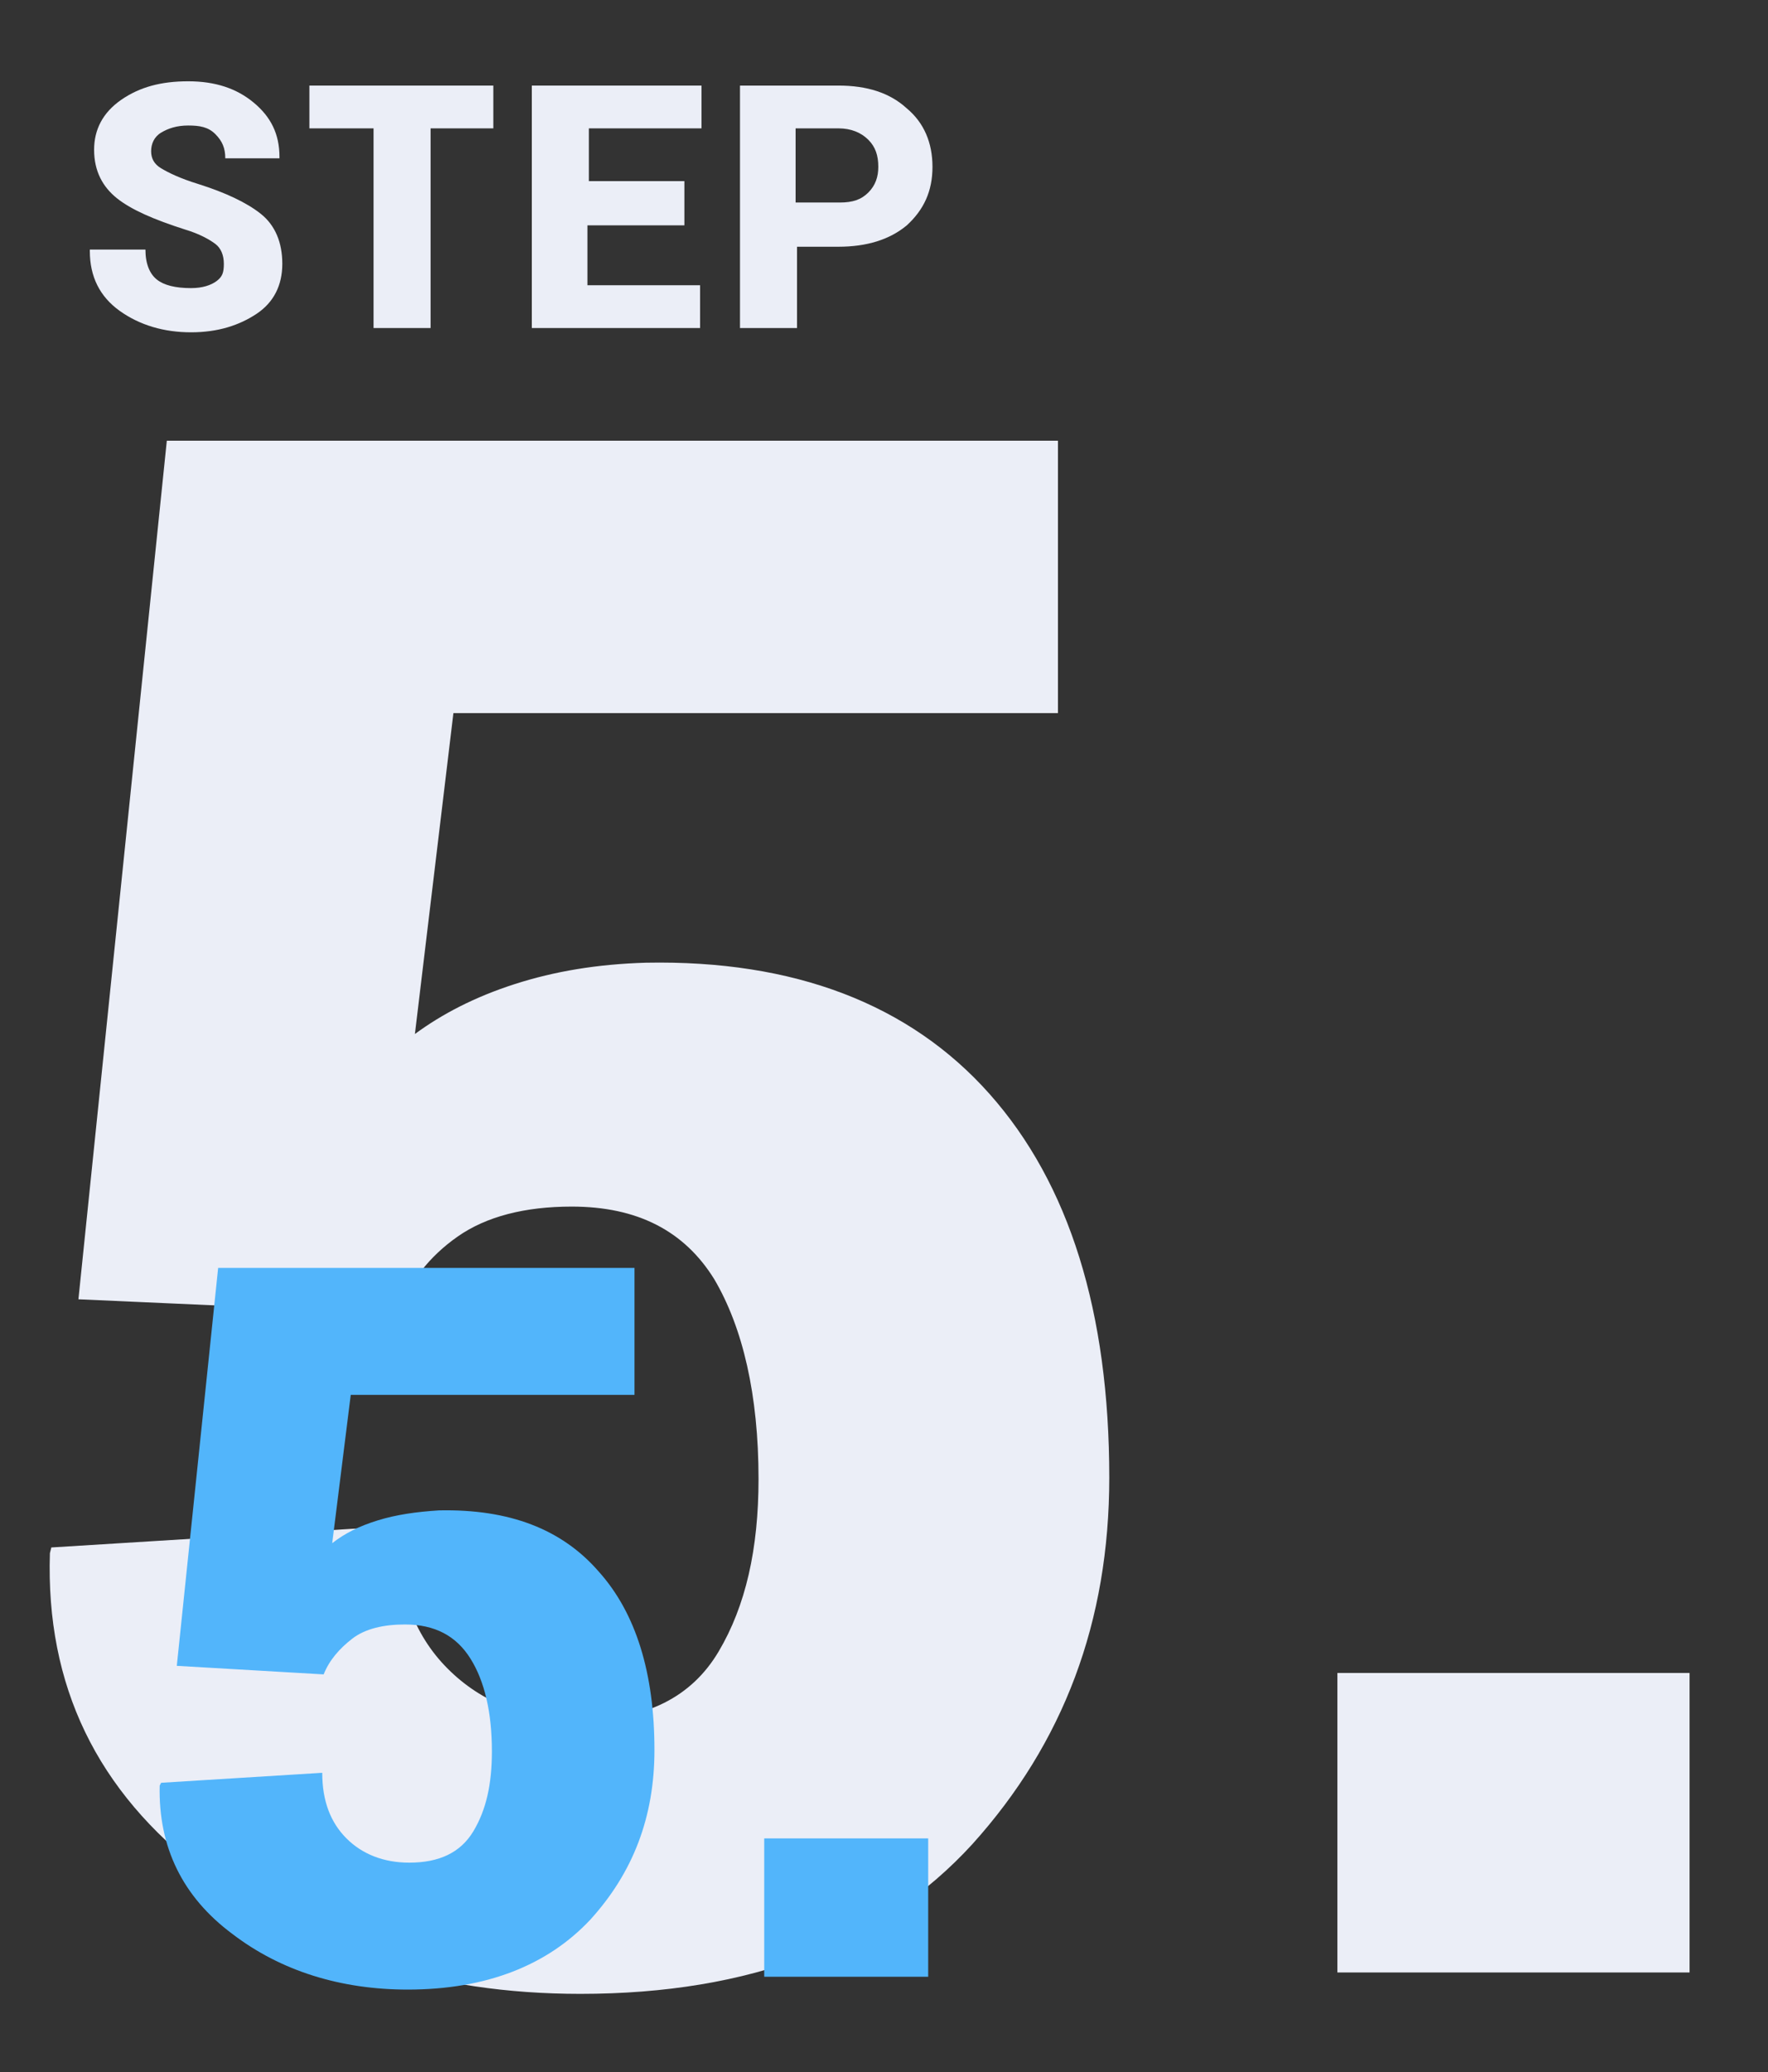
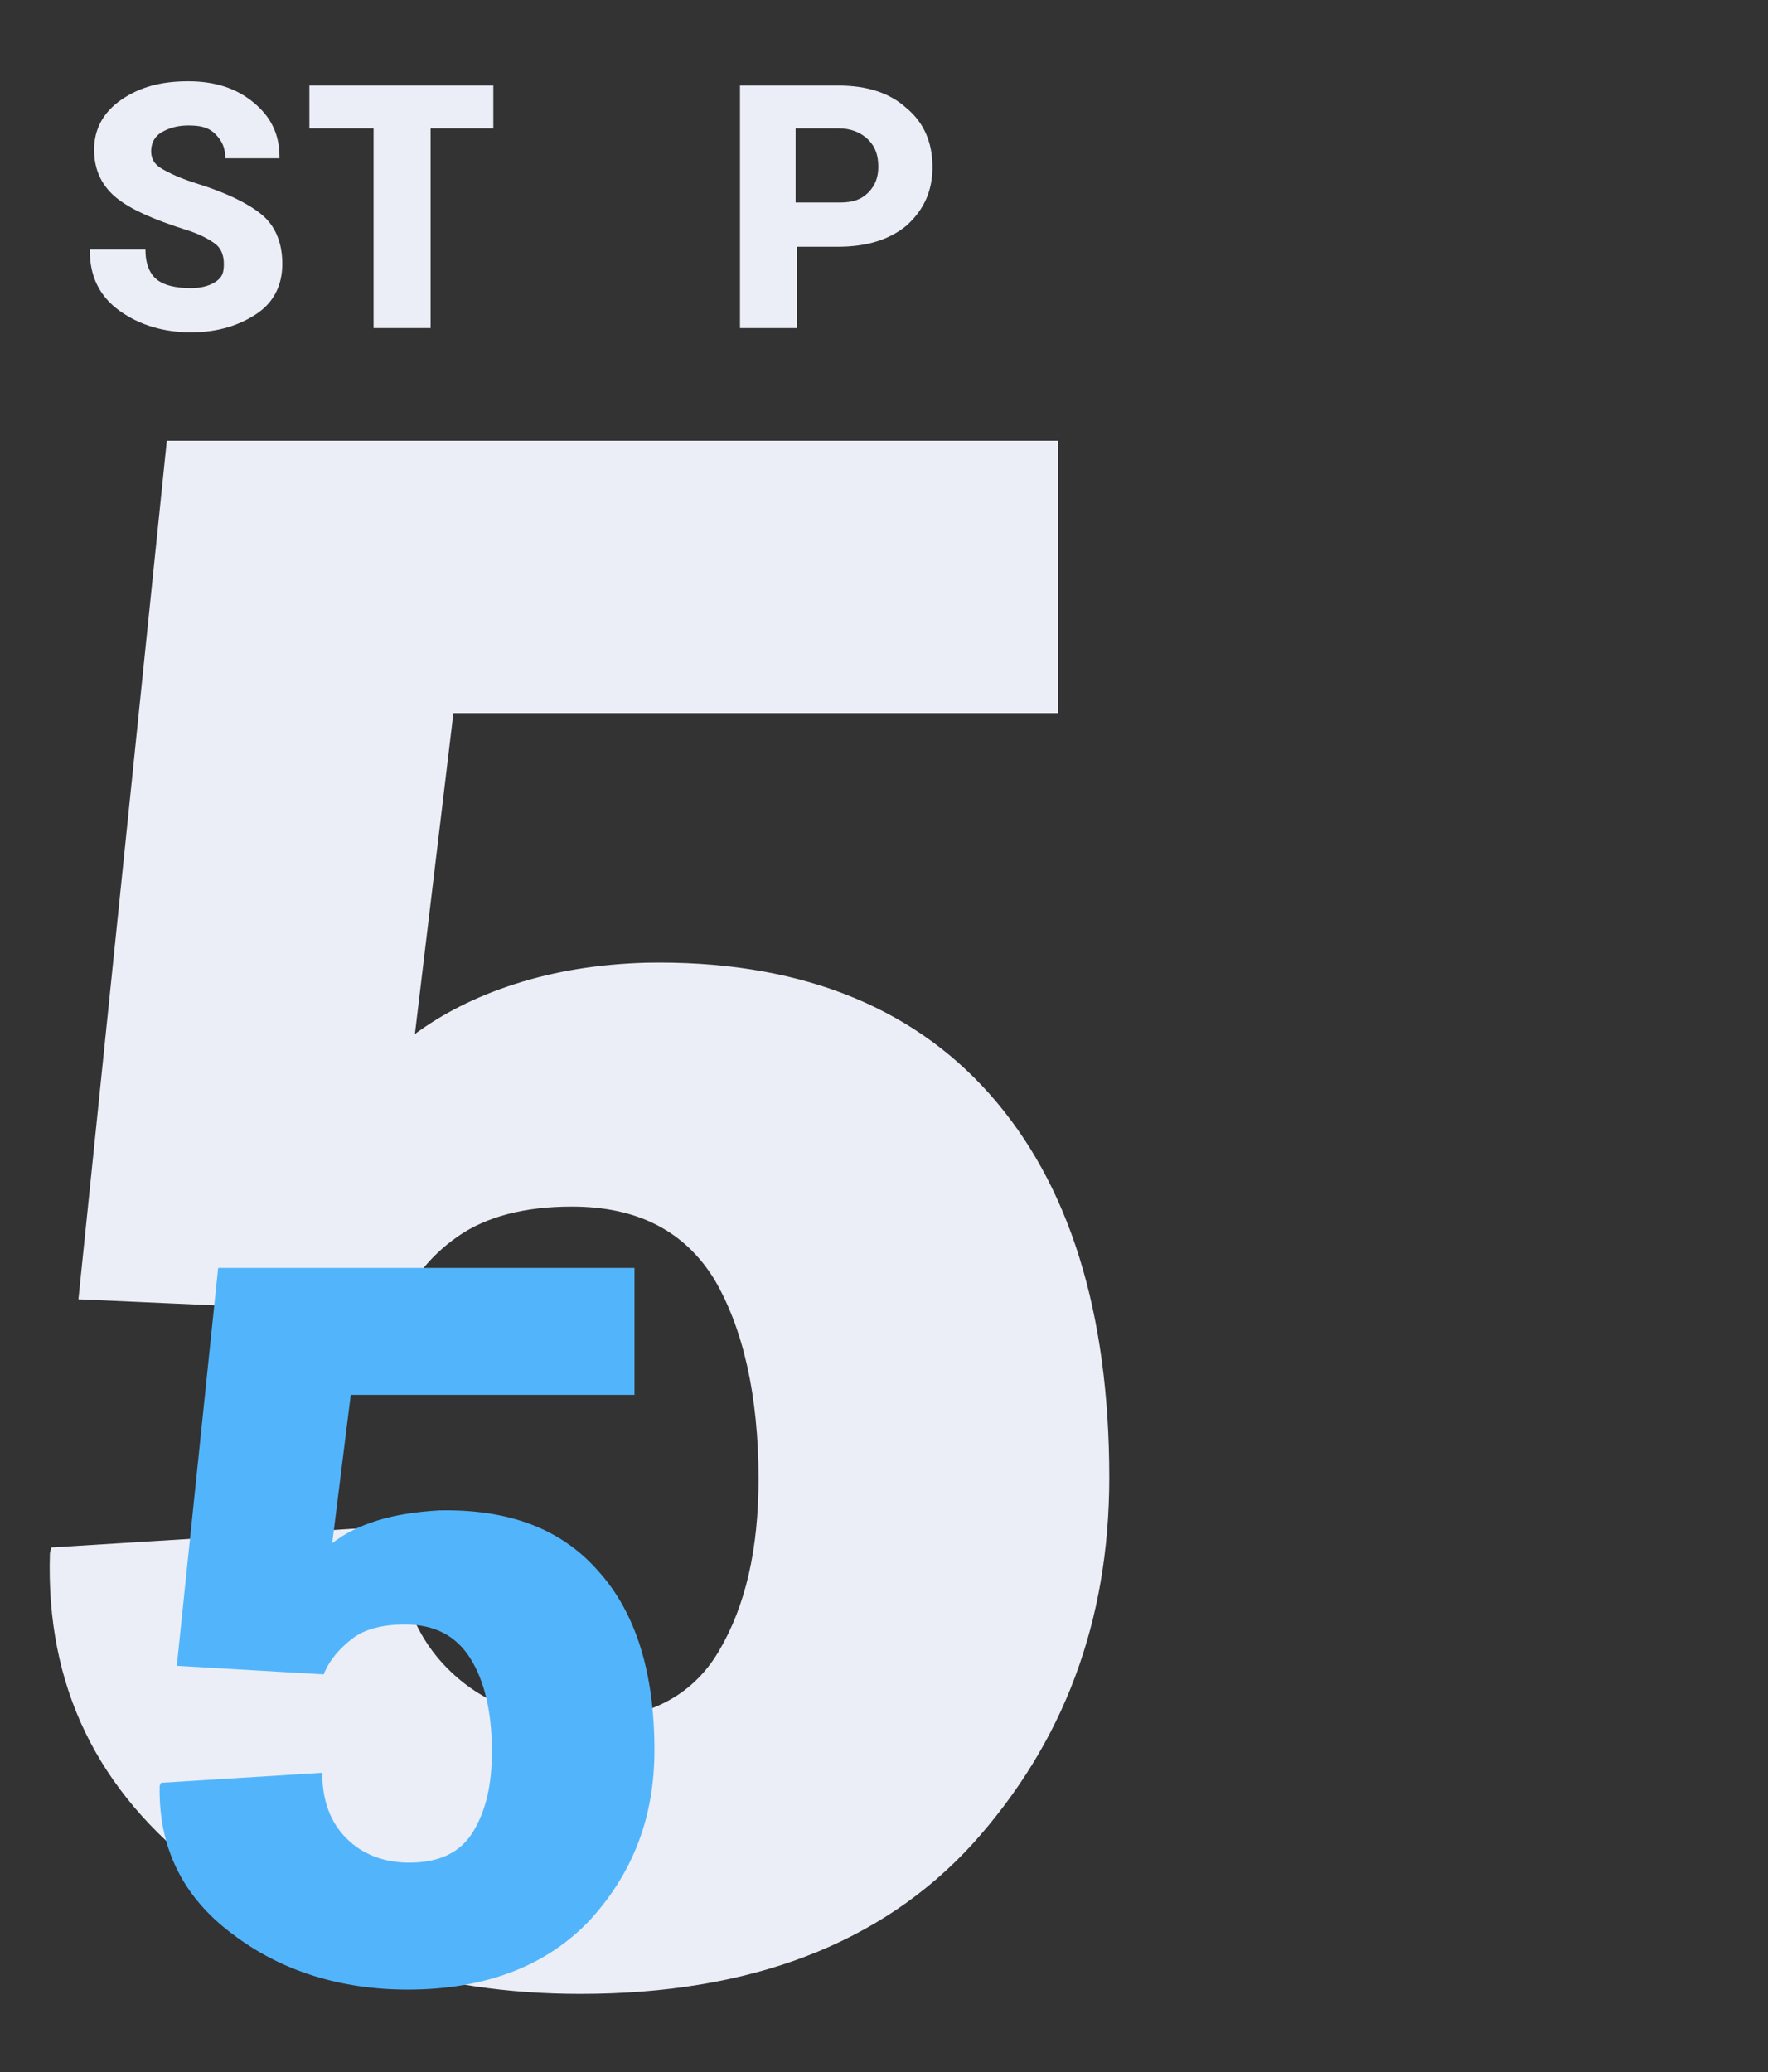
<svg xmlns="http://www.w3.org/2000/svg" version="1.1" id="Layer_1" x="0px" y="0px" viewBox="0 0 124 145.3" style="enable-background:new 0 0 124 145.3;" xml:space="preserve">
  <rect x="0" y="0" width="124" height="145.3" fill="#333333" stroke="none" />
  <style type="text/css">
	.st0{fill:#EBEEF7;}
	.st1{fill:#52B5FB;}
	.st2{enable-background:new    ;}
</style>
  <g>
    <path class="st0" d="M5.5,91.1l6.2-60.2h62.5V50H31.8l-2.7,22.5c1.9-1.4,4.2-2.6,7-3.5s5.8-1.4,9.2-1.5c10.4-0.2,18.5,2.9,24.1,9.2   C75,83,77.8,92,77.8,103.6c0,10.1-3.2,18.6-9.6,25.7c-6.4,7-15.6,10.5-27.5,10.5c-10.2,0-19-2.8-26.4-8.5   c-7.5-5.7-11.1-13.1-10.8-22.4l0.1-0.4l24.2-1.5c0,4.3,1.2,7.6,3.6,10s5.5,3.6,9.4,3.6c4.5,0,7.7-1.6,9.6-4.8   c1.9-3.2,2.8-7.2,2.8-12.1c0-5.9-1.1-10.6-3.1-14c-2.1-3.4-5.4-5.1-10-5.1c-3.3,0-6,0.7-8,2.1s-3.4,3.2-4.2,5.4L5.5,91.1z" />
-     <path class="st0" d="M118.5,138.3H93.8v-21h24.7V138.3z" />
  </g>
  <g>
    <path class="st1" d="M12.4,116.8l2.9-27.9h29.2v8.9H24.6l-1.3,10.4c0.9-0.7,1.9-1.2,3.2-1.6s2.7-0.6,4.3-0.7   c4.9-0.1,8.6,1.3,11.2,4.3c2.6,2.9,3.9,7.1,3.9,12.5c0,4.7-1.5,8.6-4.5,11.9c-3,3.2-7.3,4.9-12.8,4.9c-4.7,0-8.9-1.3-12.3-3.9   c-3.5-2.6-5.2-6.1-5.1-10.4l0.1-0.2l11.3-0.7c0,2,0.6,3.5,1.7,4.6c1.1,1.1,2.6,1.7,4.4,1.7c2.1,0,3.6-0.7,4.5-2.2   c0.9-1.5,1.3-3.3,1.3-5.6c0-2.7-0.5-4.9-1.5-6.5s-2.5-2.4-4.6-2.4c-1.5,0-2.8,0.3-3.7,1c-0.9,0.7-1.6,1.5-2,2.5L12.4,116.8z" />
-     <path class="st1" d="M65.1,138.6H53.6v-9.7h11.5V138.6z" />
  </g>
  <g class="st2">
    <path class="st0" d="M15.7,18.5c0-0.6-0.2-1.1-0.6-1.4s-1.1-0.7-2.1-1c-2.2-0.7-3.8-1.4-4.8-2.2S6.6,12,6.6,10.5   c0-1.4,0.6-2.6,1.9-3.5s2.8-1.3,4.7-1.3c1.9,0,3.4,0.5,4.6,1.5s1.8,2.2,1.8,3.8l0,0.1h-3.8c0-0.7-0.2-1.2-0.7-1.7s-1.1-0.6-1.9-0.6   c-0.8,0-1.4,0.2-1.9,0.5s-0.7,0.8-0.7,1.3c0,0.5,0.2,0.9,0.7,1.2s1.3,0.7,2.6,1.1c1.9,0.6,3.4,1.3,4.4,2.1s1.5,2,1.5,3.5   c0,1.5-0.6,2.7-1.8,3.5s-2.7,1.3-4.6,1.3c-1.9,0-3.6-0.5-5-1.5s-2.1-2.4-2.1-4.2l0-0.1h3.9c0,1,0.3,1.7,0.8,2.1s1.3,0.6,2.4,0.6   c0.8,0,1.4-0.2,1.8-0.5S15.7,19.1,15.7,18.5z" />
    <path class="st0" d="M34.7,9h-4.5v14h-4V9h-4.5V6h12.9V9z" />
-     <path class="st0" d="M47.9,15.8h-6.7V20h7.9v3H37.3V6h11.9v3h-7.9v3.7h6.7V15.8z" />
    <path class="st0" d="M55.9,17.2v5.8h-4V6h6.9c2,0,3.6,0.5,4.8,1.6c1.2,1,1.8,2.4,1.8,4.1c0,1.7-0.6,3-1.8,4.1   c-1.2,1-2.8,1.5-4.8,1.5H55.9z M55.9,14.2h3c0.9,0,1.5-0.2,2-0.7s0.7-1.1,0.7-1.8c0-0.8-0.2-1.4-0.7-1.9S59.7,9,58.8,9h-3V14.2z" />
  </g>
</svg>